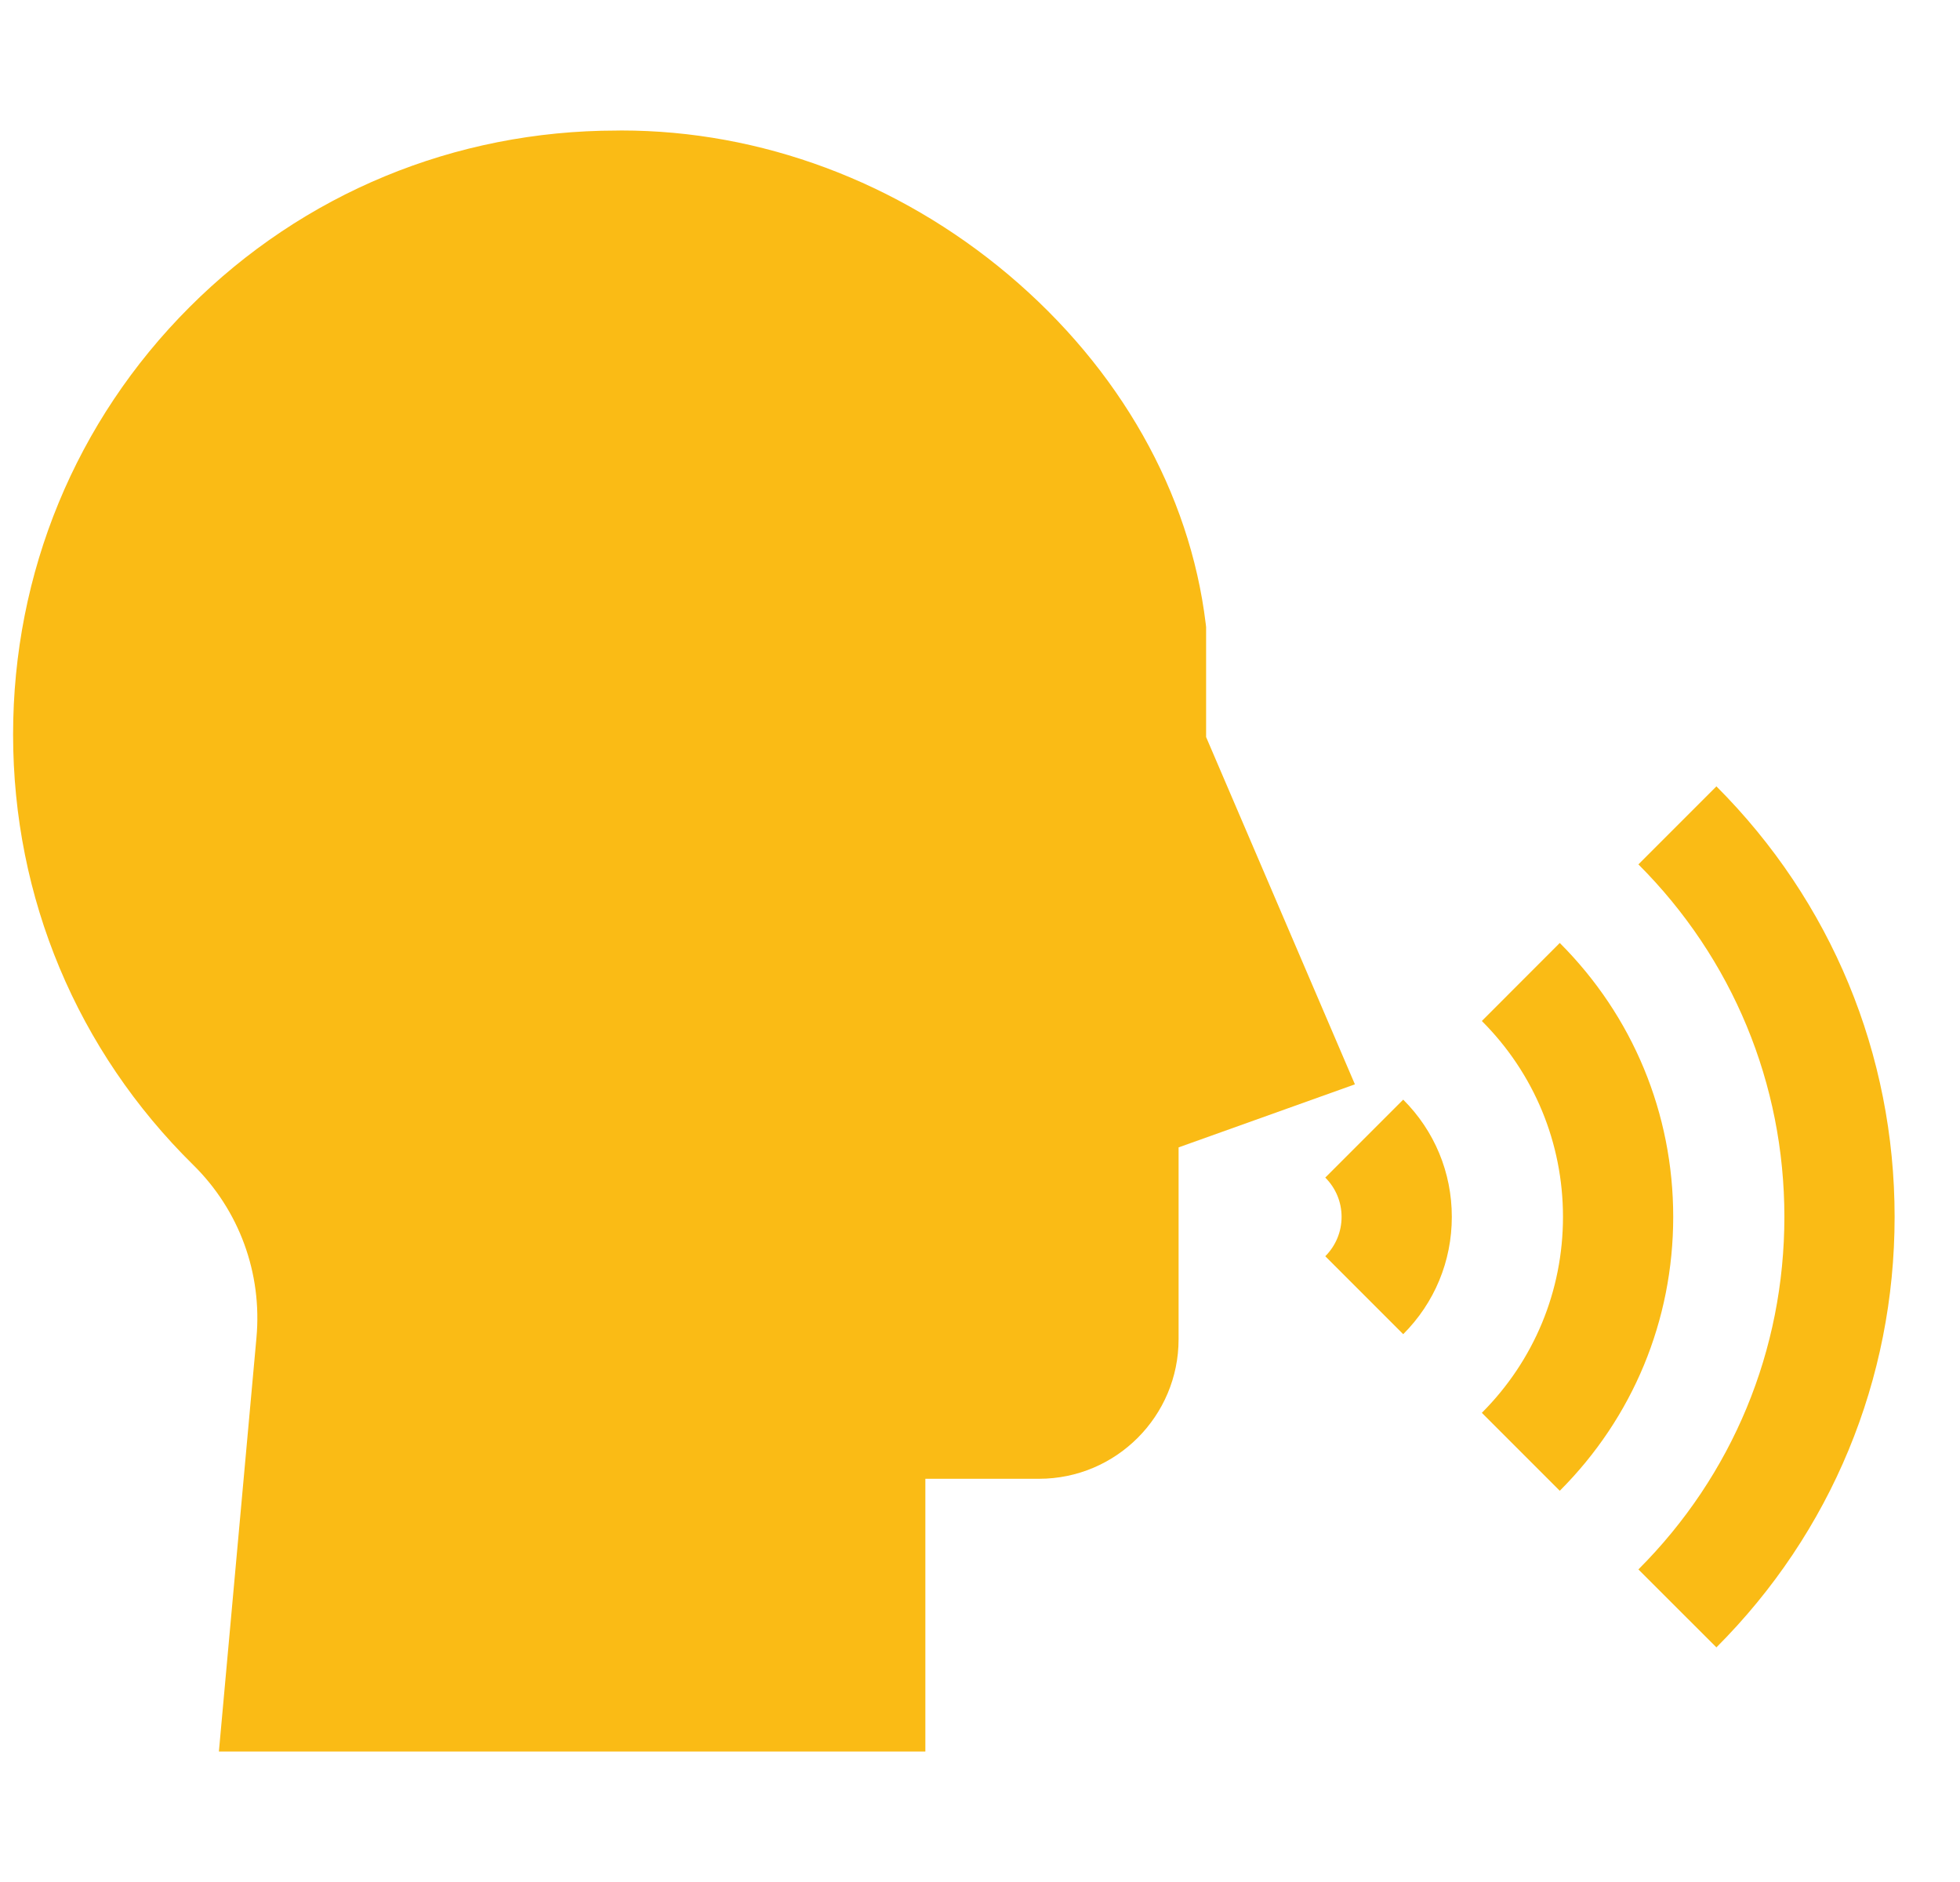
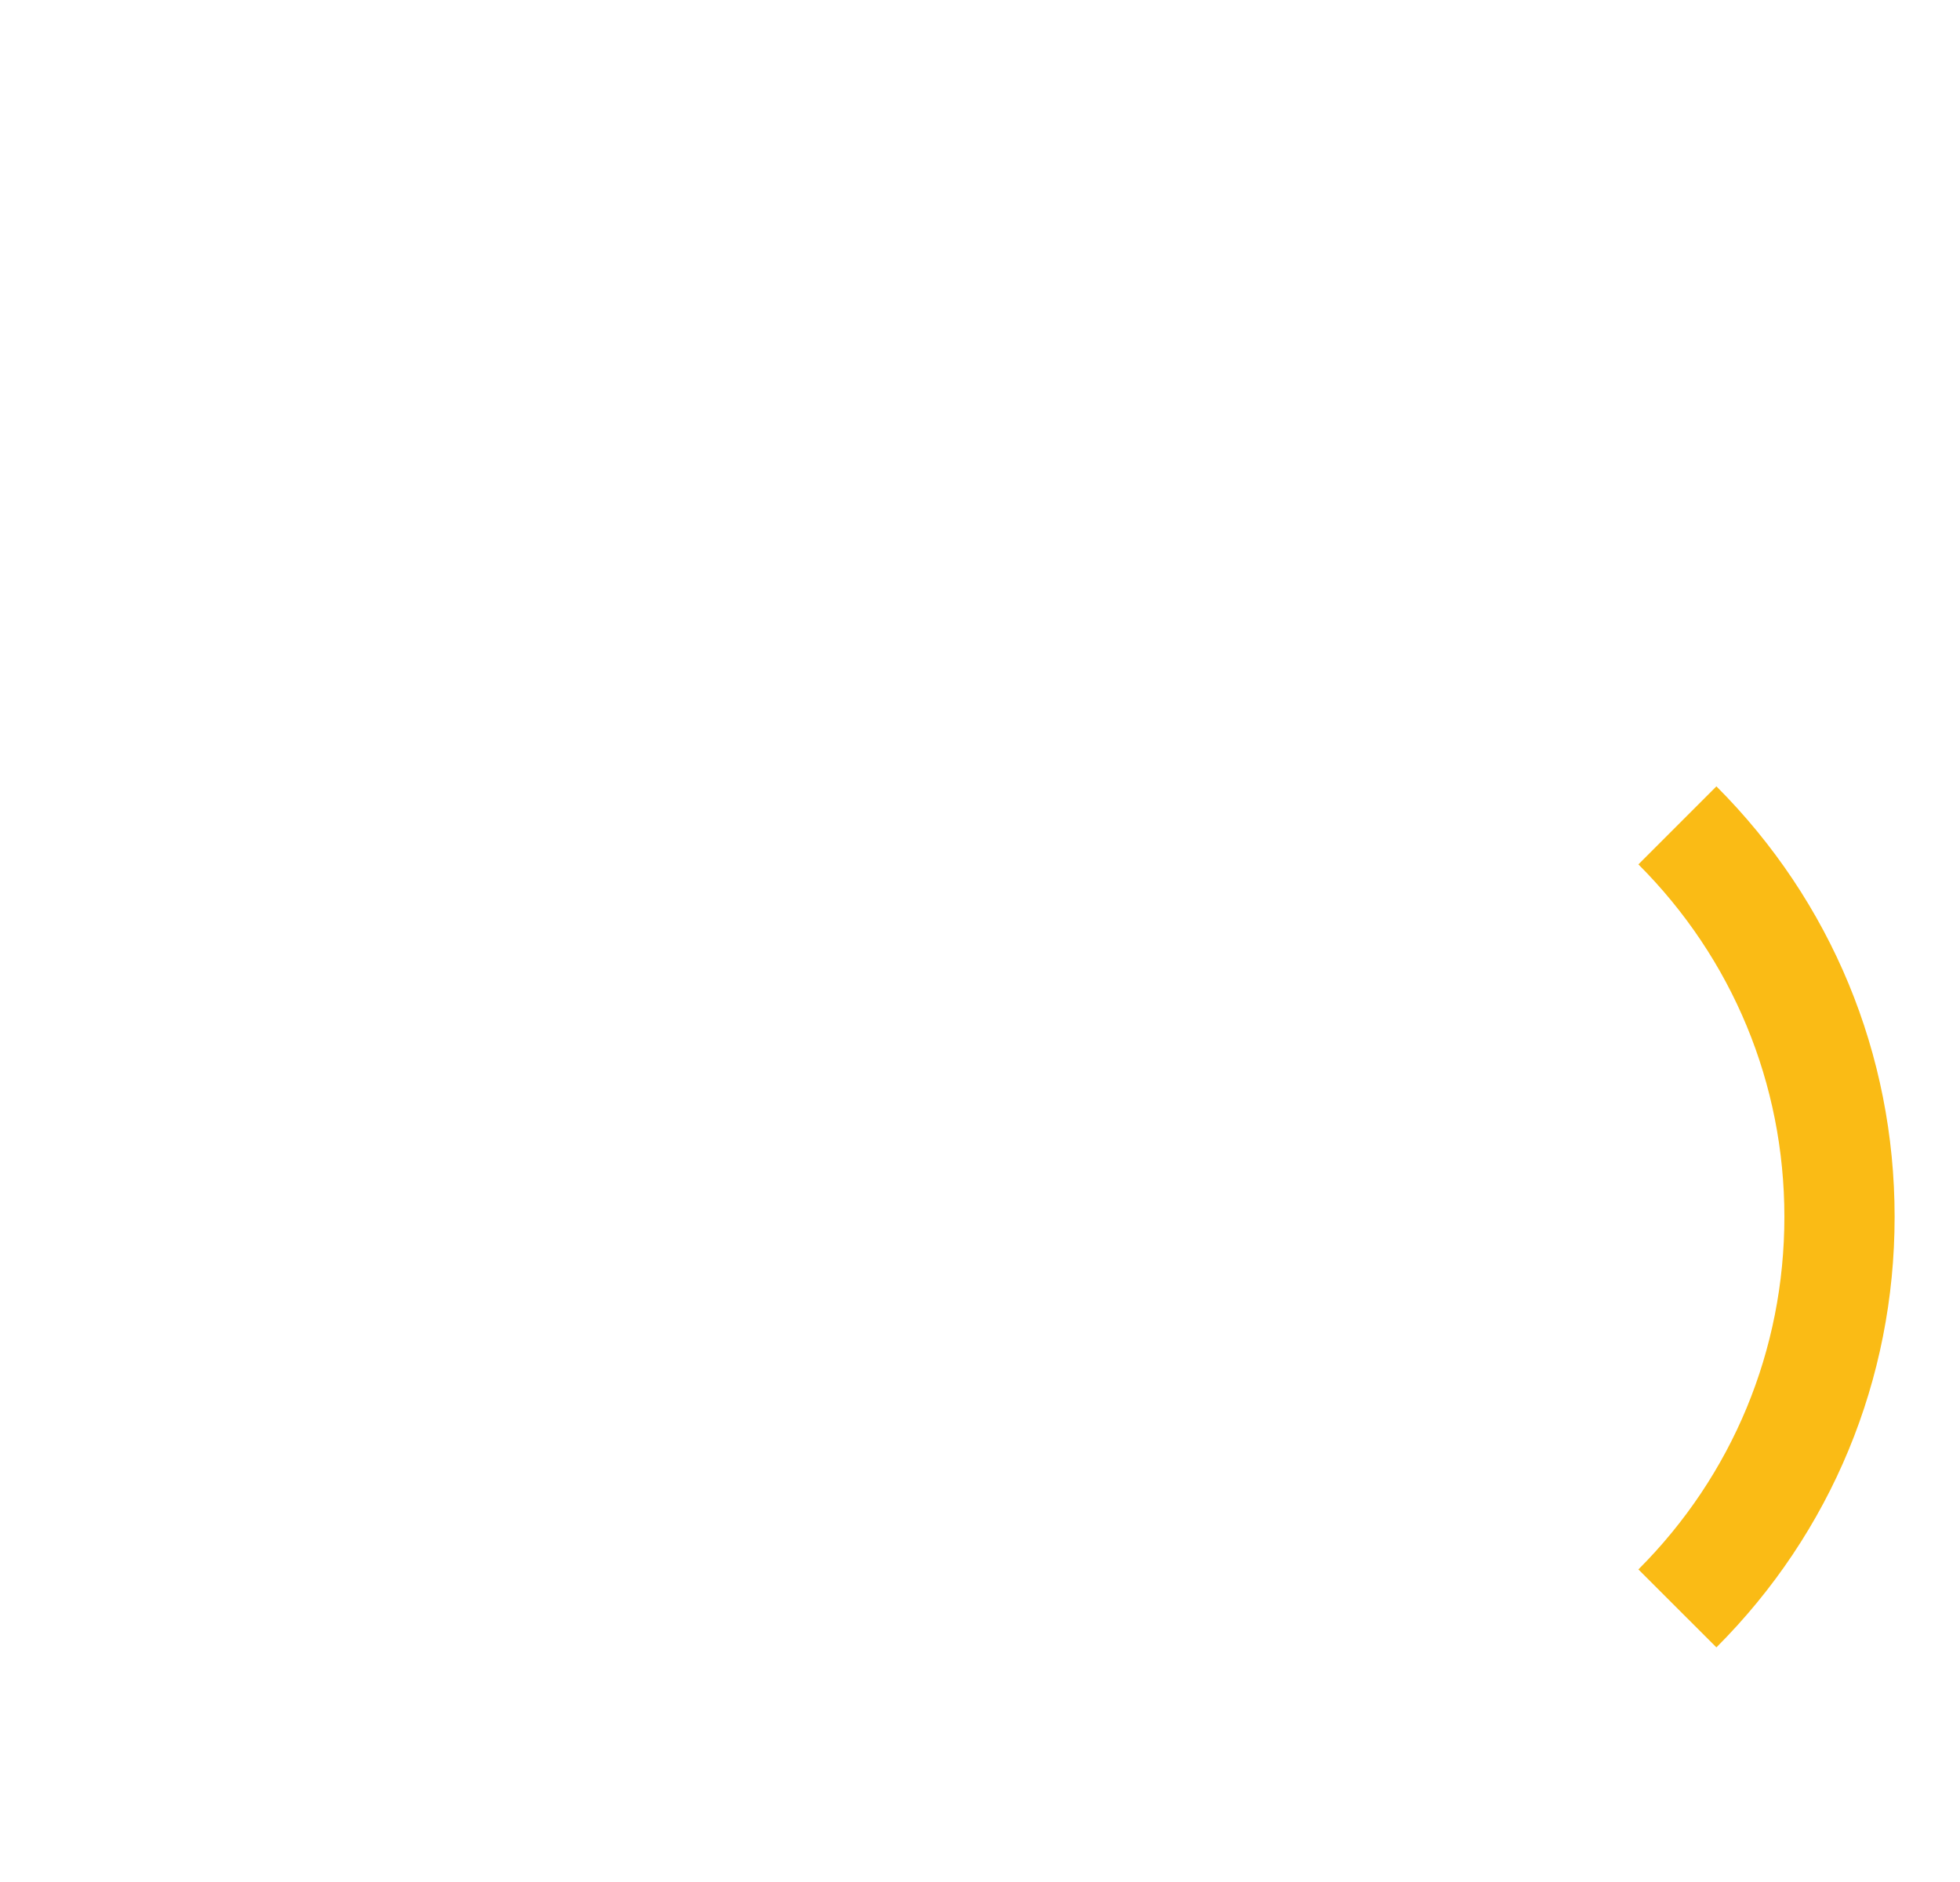
<svg xmlns="http://www.w3.org/2000/svg" width="25" height="24" viewBox="0 0 25 24" fill="none">
  <g clip-path="url(#clip0_817_27360)">
-     <path d="M16.904 15.017C17.038 15.151 17.112 15.329 17.112 15.518C17.112 15.707 17.038 15.886 16.904 16.02L17.898 17.014C18.298 16.614 18.518 16.083 18.518 15.518C18.518 14.953 18.298 14.422 17.898 14.023L16.904 15.017Z" fill="#FABB15" />
-     <path d="M19.895 12.025L18.901 13.02C19.568 13.687 19.936 14.575 19.936 15.518C19.936 16.462 19.568 17.349 18.901 18.017L19.895 19.011C20.828 18.078 21.342 16.838 21.342 15.518C21.342 14.199 20.828 12.958 19.895 12.025Z" fill="#FABB15" />
    <path d="M21.893 10.028L20.898 11.023C22.099 12.224 22.76 13.82 22.76 15.518C22.76 17.216 22.099 18.813 20.898 20.014L21.893 21.008C23.359 19.542 24.166 17.592 24.166 15.518C24.166 13.444 23.359 11.495 21.893 10.028Z" fill="#FABB15" />
-     <path d="M15.384 9.399V7.995L15.379 7.953C15.176 6.28 14.282 4.7 12.862 3.503C11.452 2.316 9.702 1.664 7.927 1.664C7.906 1.664 7.885 1.665 7.864 1.665C5.802 1.666 3.868 2.466 2.417 3.917C0.966 5.368 0.167 7.304 0.167 9.367C0.167 11.447 0.983 13.397 2.465 14.856C3.052 15.434 3.346 16.237 3.271 17.06L2.792 22.336H11.803V18.858H13.253C14.235 18.858 15.033 18.06 15.033 17.078V14.632L17.282 13.828L15.384 9.399Z" fill="#FABB15" />
  </g>
  <defs>
    <clipPath id="clip0_817_27360">
      <rect width="24" height="24" fill="white" transform="translate(0.167)" />
    </clipPath>
  </defs>
</svg>